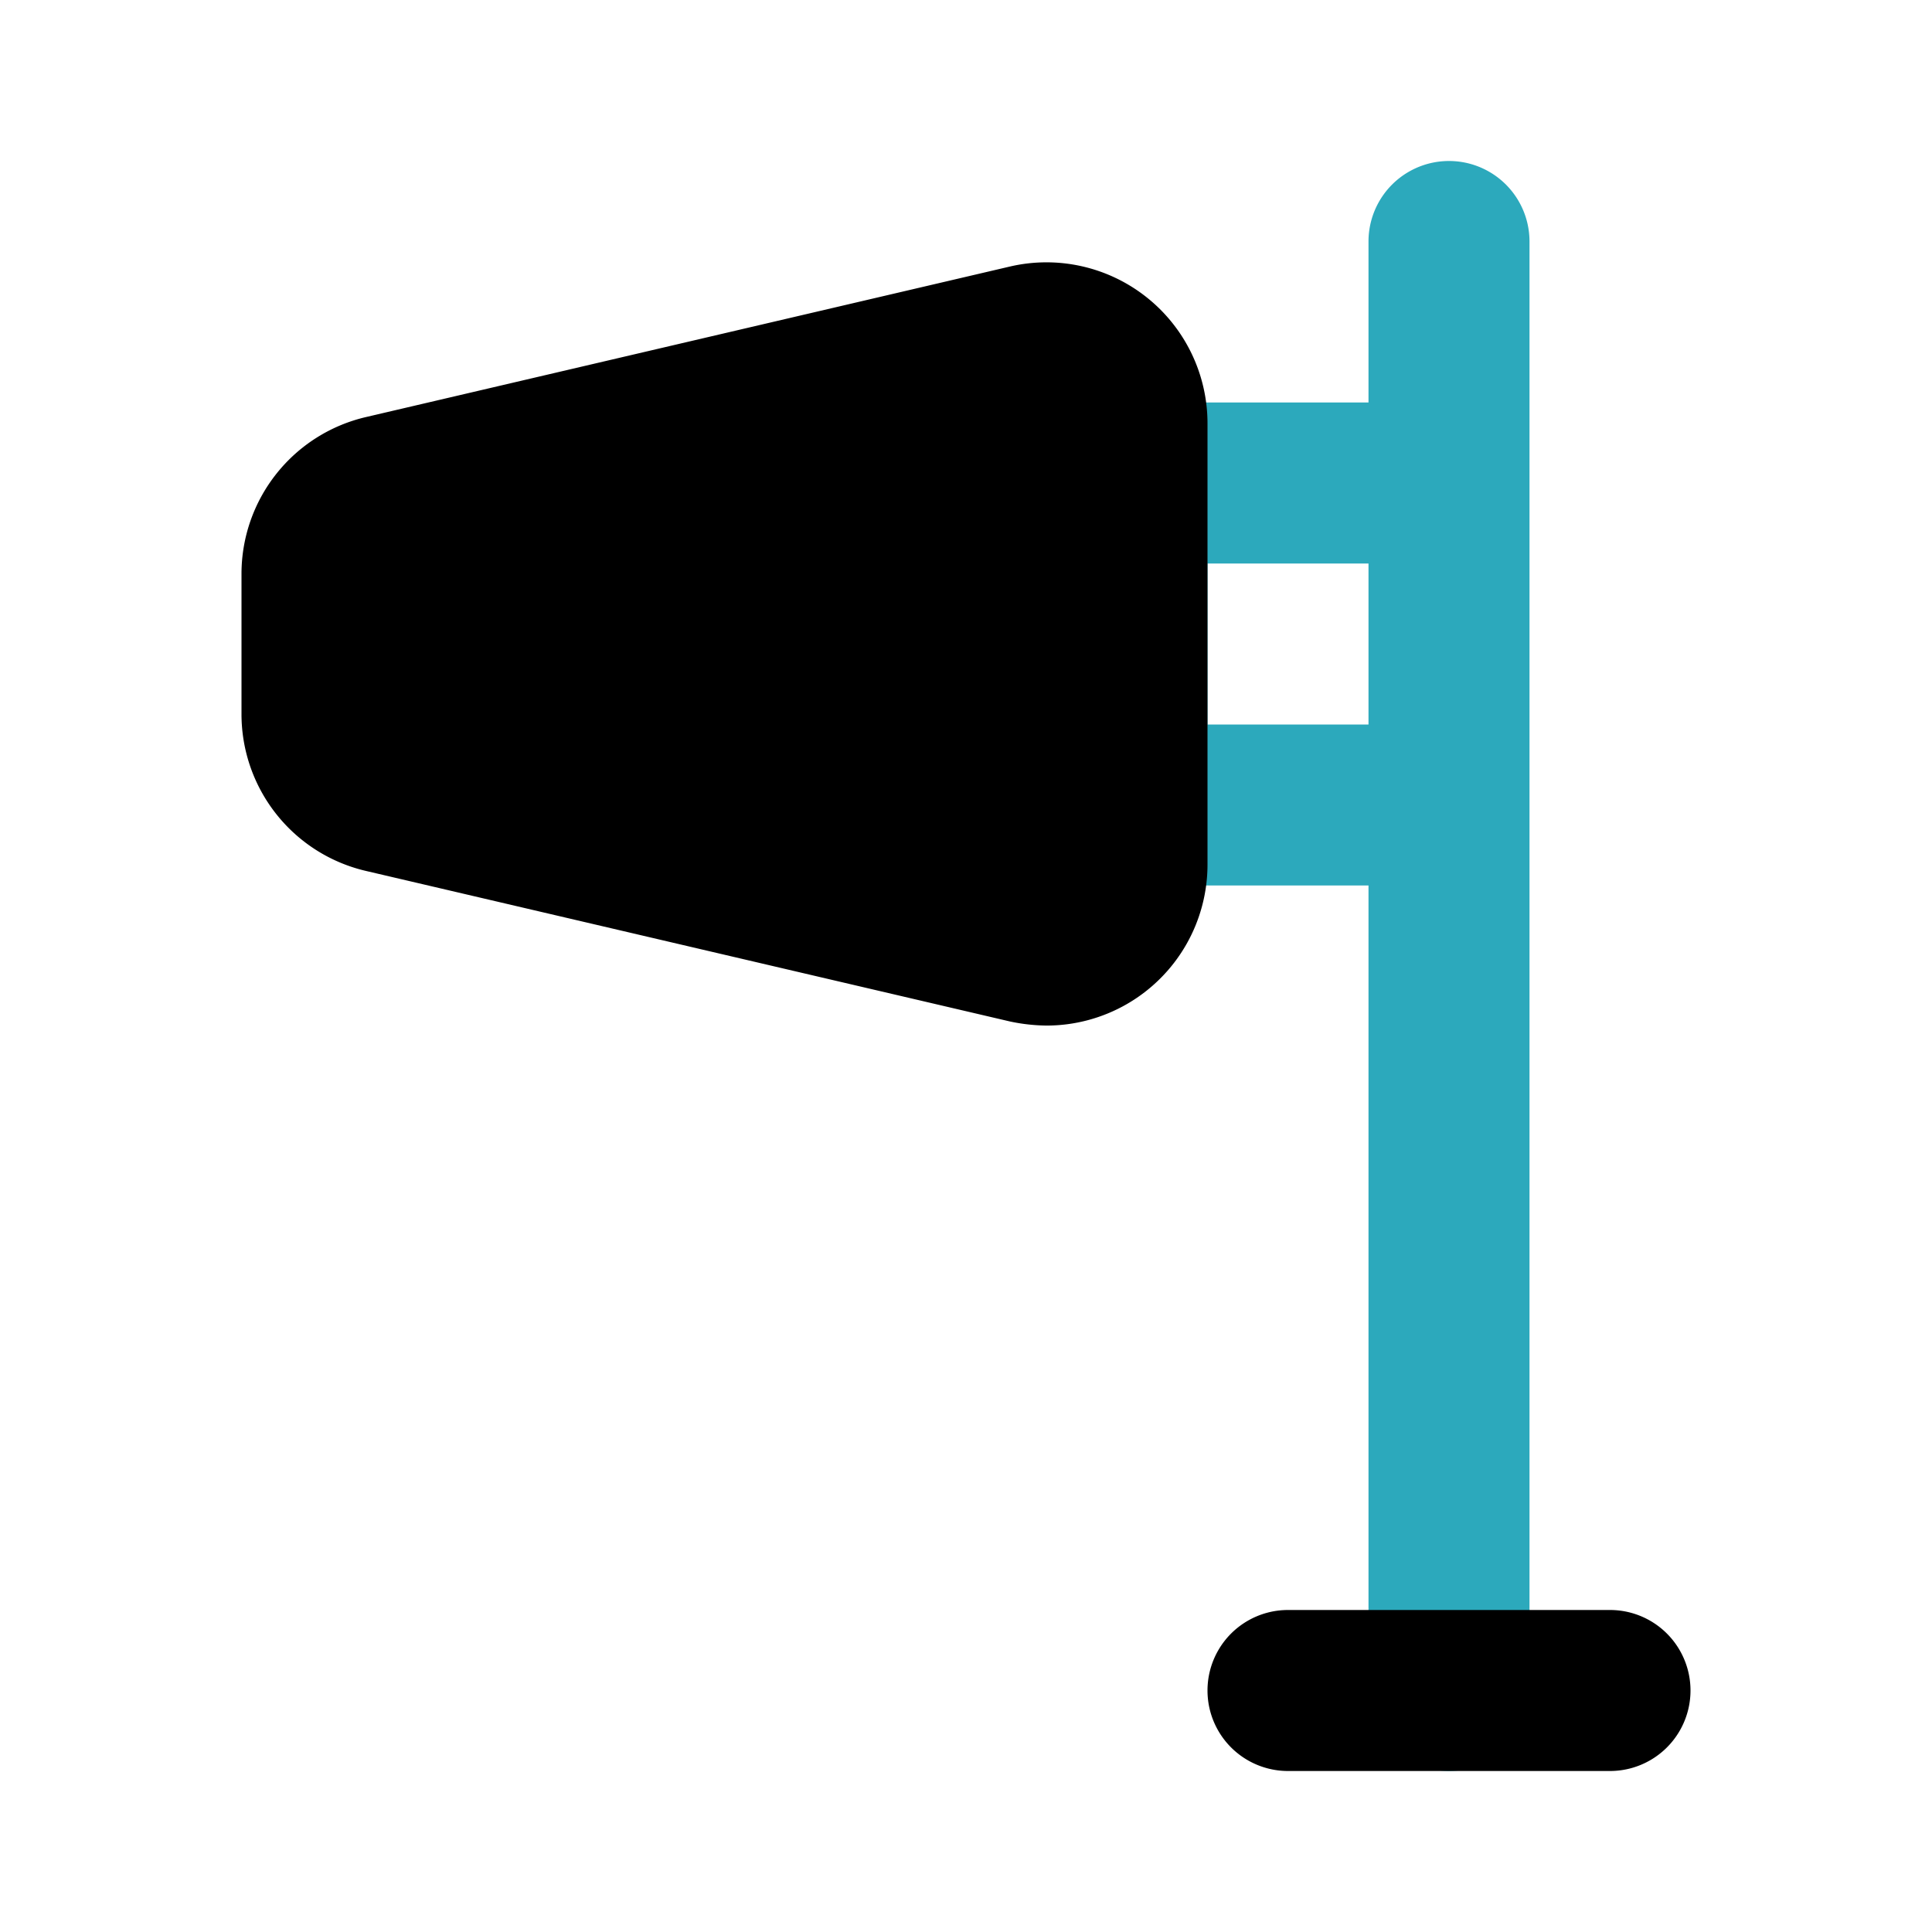
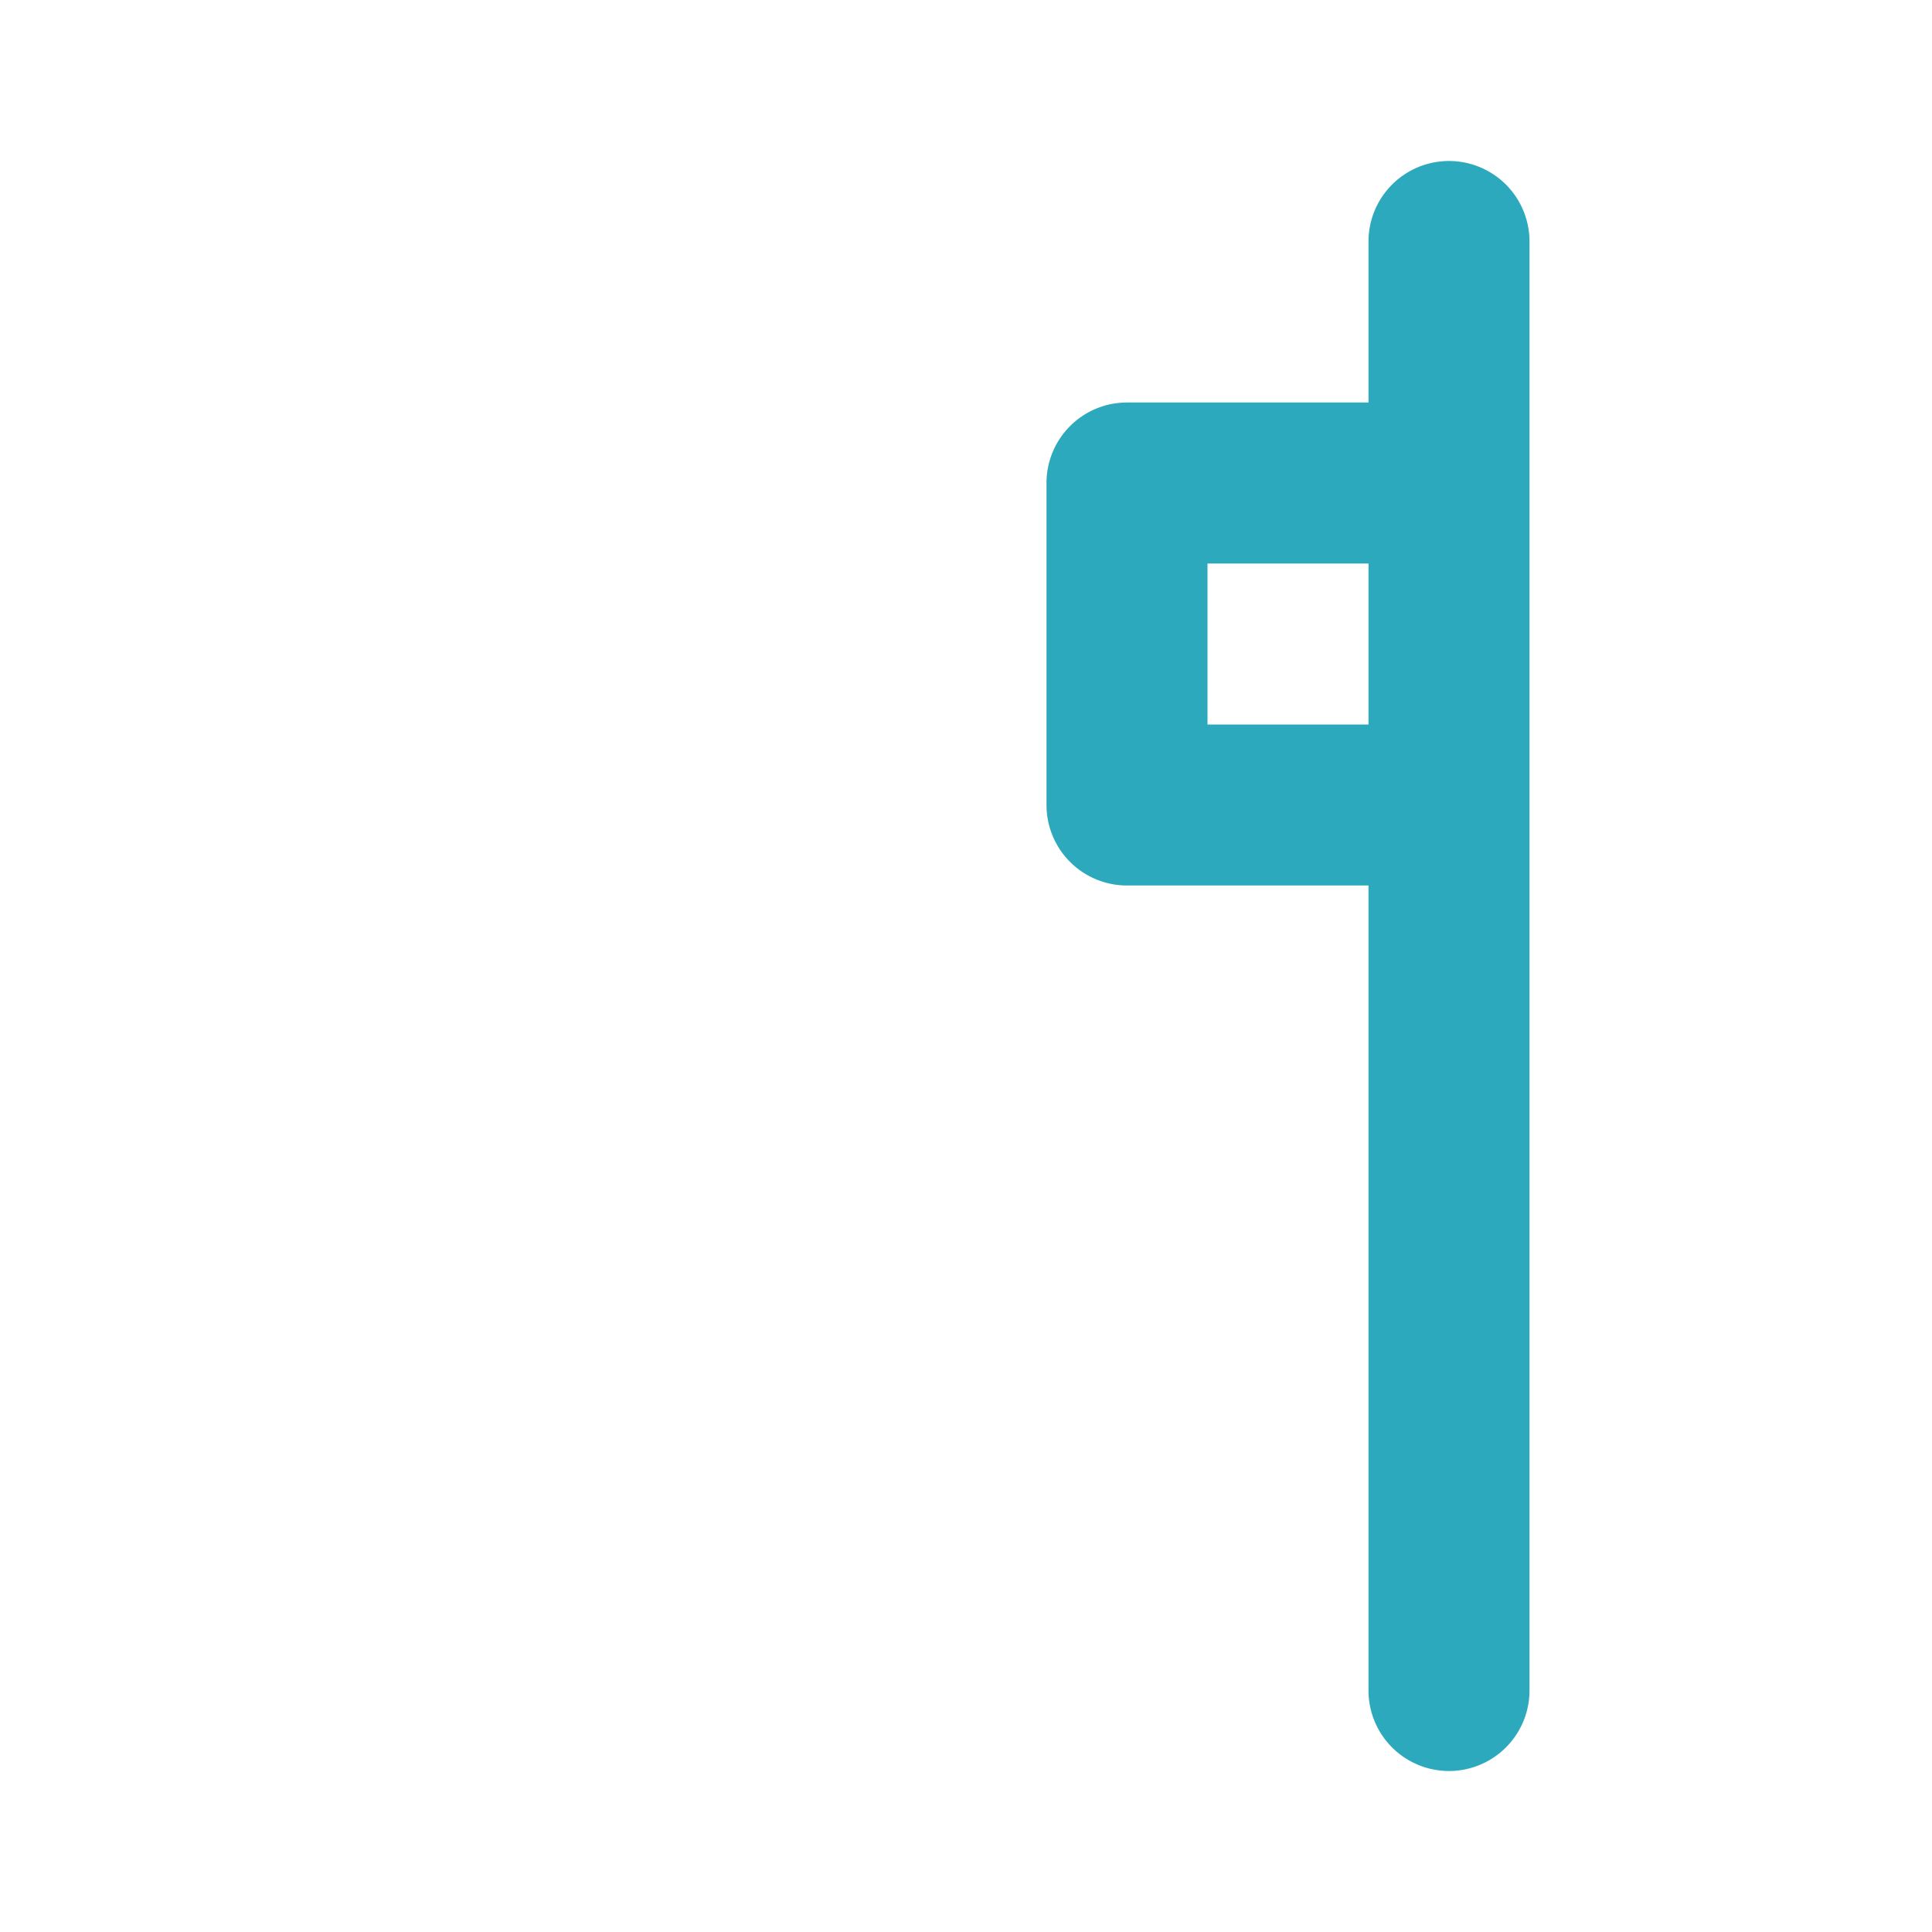
<svg xmlns="http://www.w3.org/2000/svg" fill="#000000" width="800px" height="800px" viewBox="0 0 24 24" id="windsock-3" data-name="Flat Color" class="icon flat-color">
  <path id="secondary" d="M13,6v4a1,1,0,0,0,1,1h3V21a1,1,0,0,0,2,0V3a1,1,0,0,0-2,0V5H14A1,1,0,0,0,13,6Zm2,1h2V9H15Z" style="fill: rgb(44, 169, 188);" />
-   <path id="primary" d="M4.55,5.18l8-1.87a2,2,0,0,1,1.69.38A2,2,0,0,1,15,5.26v5.48a2,2,0,0,1-2,2,2.3,2.3,0,0,1-.45-.05l-8-1.87A2,2,0,0,1,3,8.87V7.13A2,2,0,0,1,4.55,5.18ZM16,22h4a1,1,0,0,0,0-2H16a1,1,0,0,0,0,2Z" style="fill: rgb(0, 0, 0);" />
</svg>